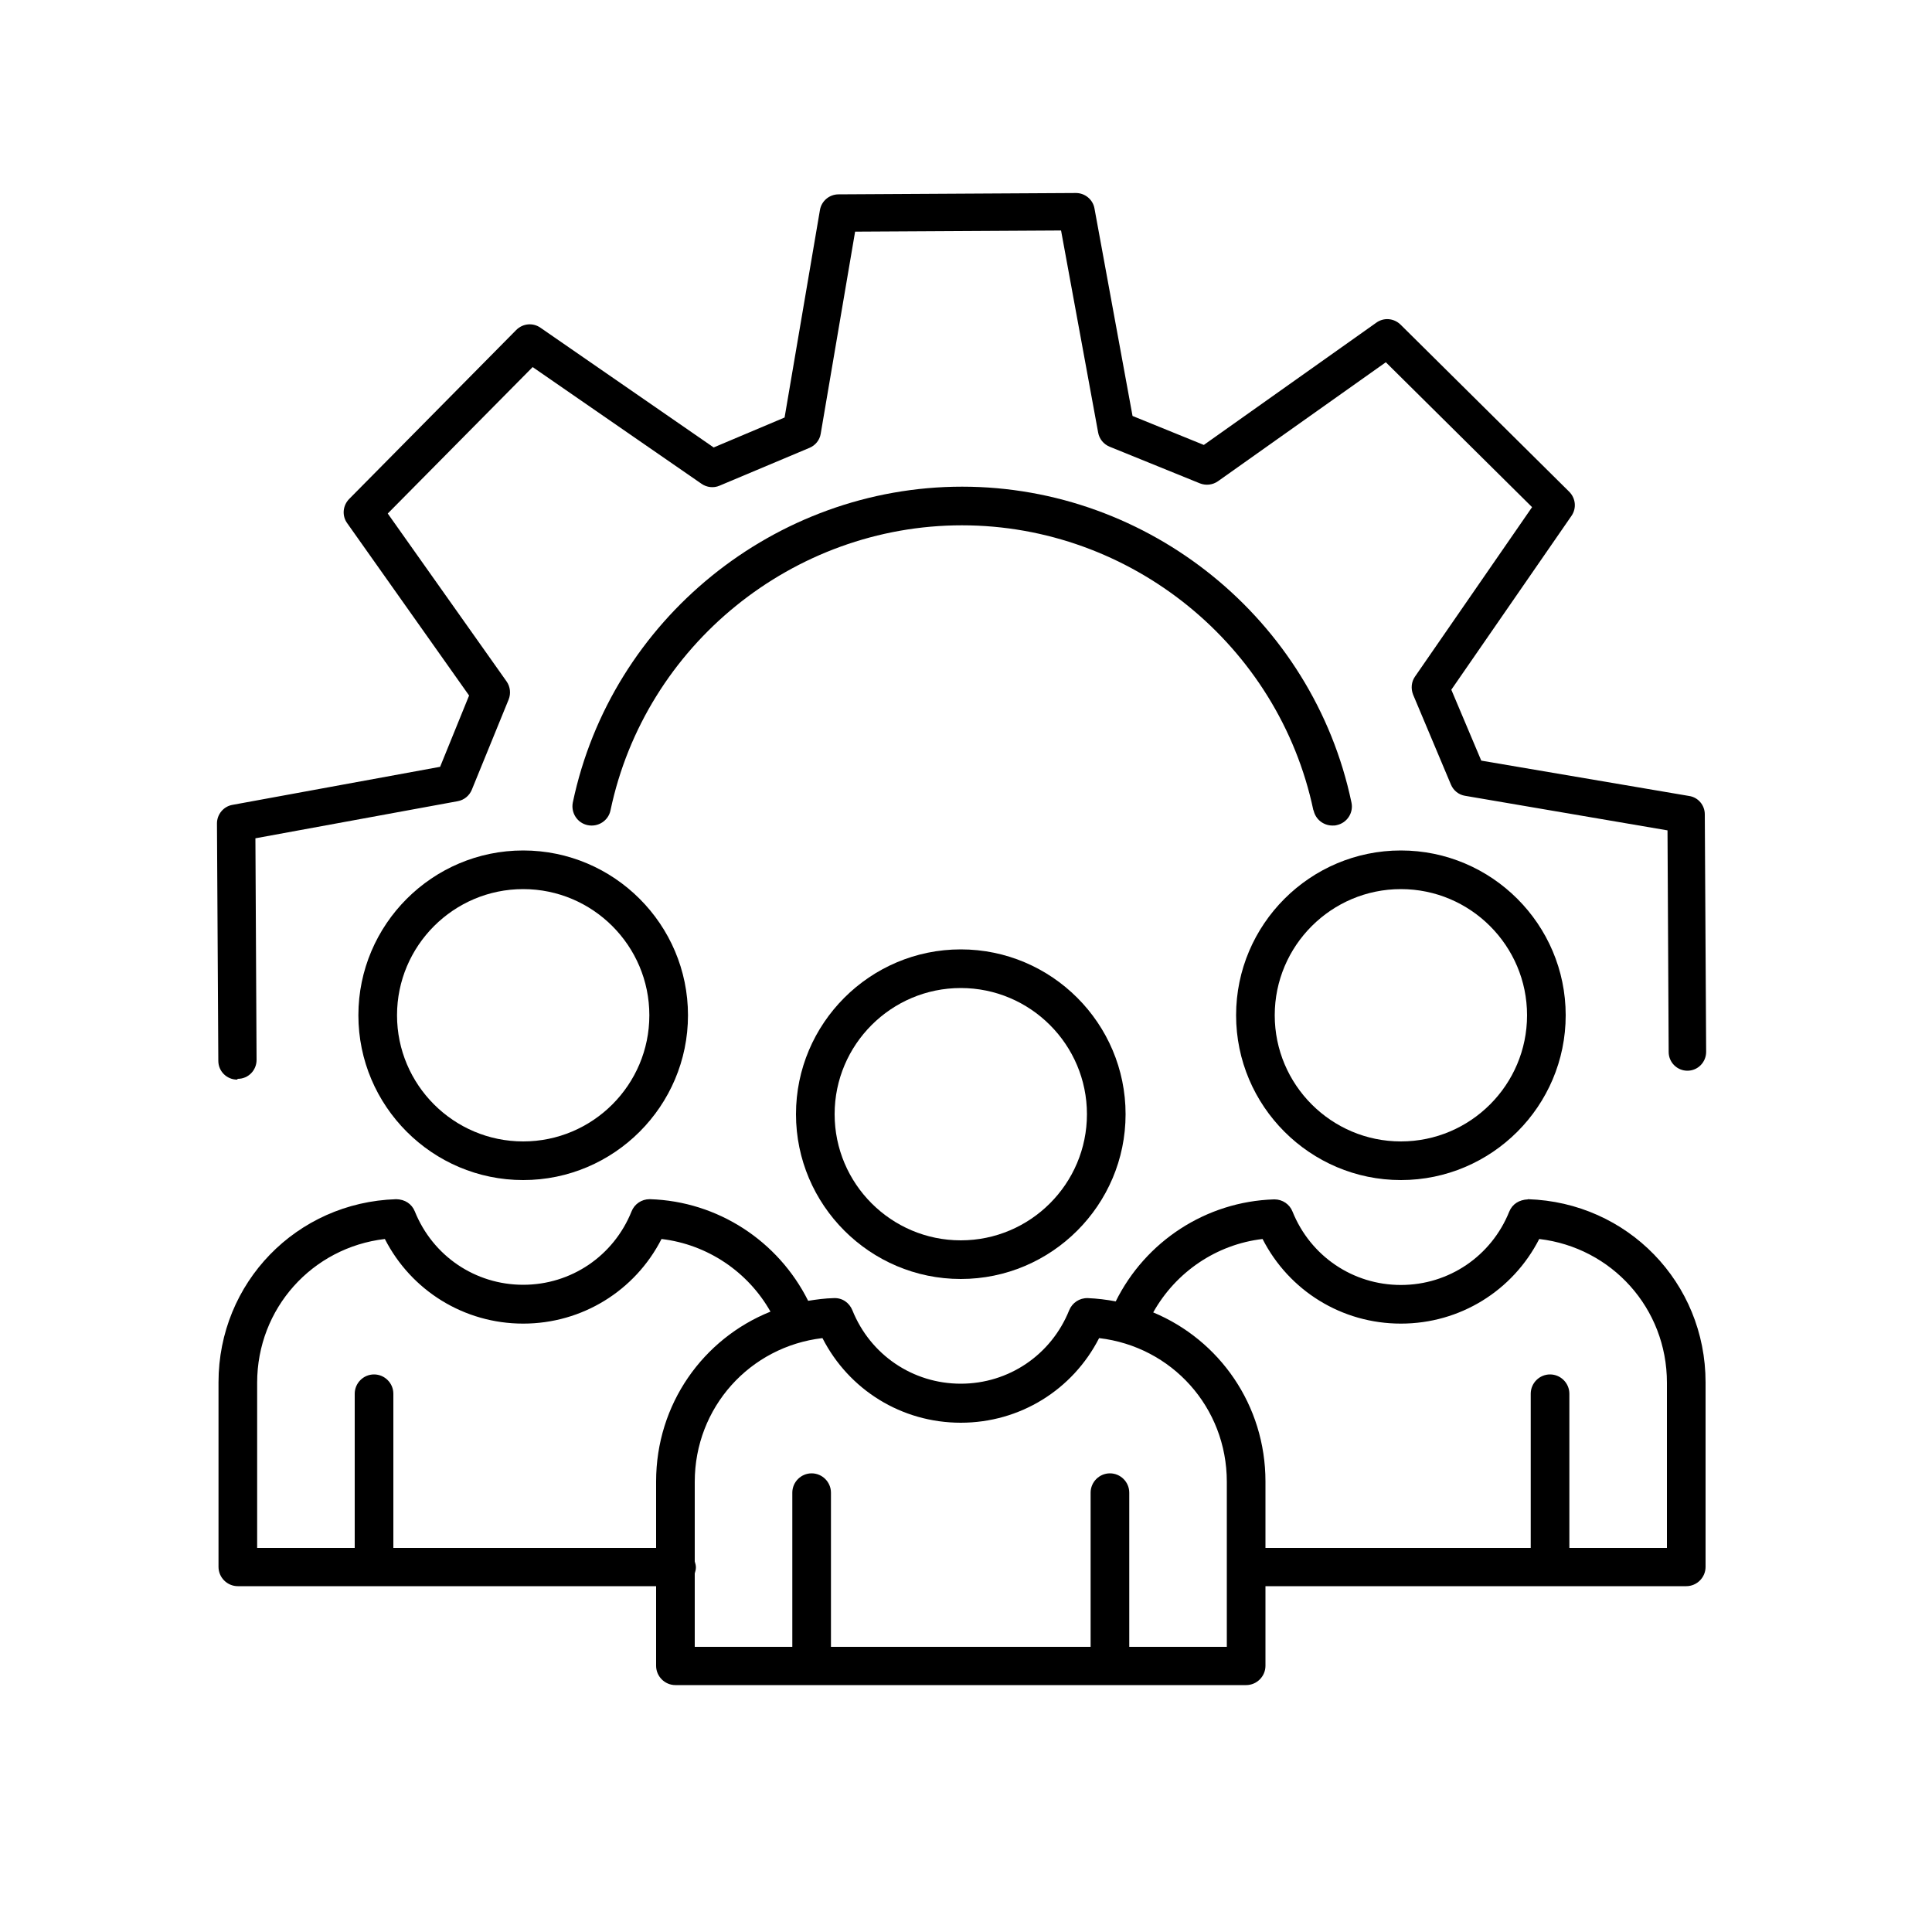
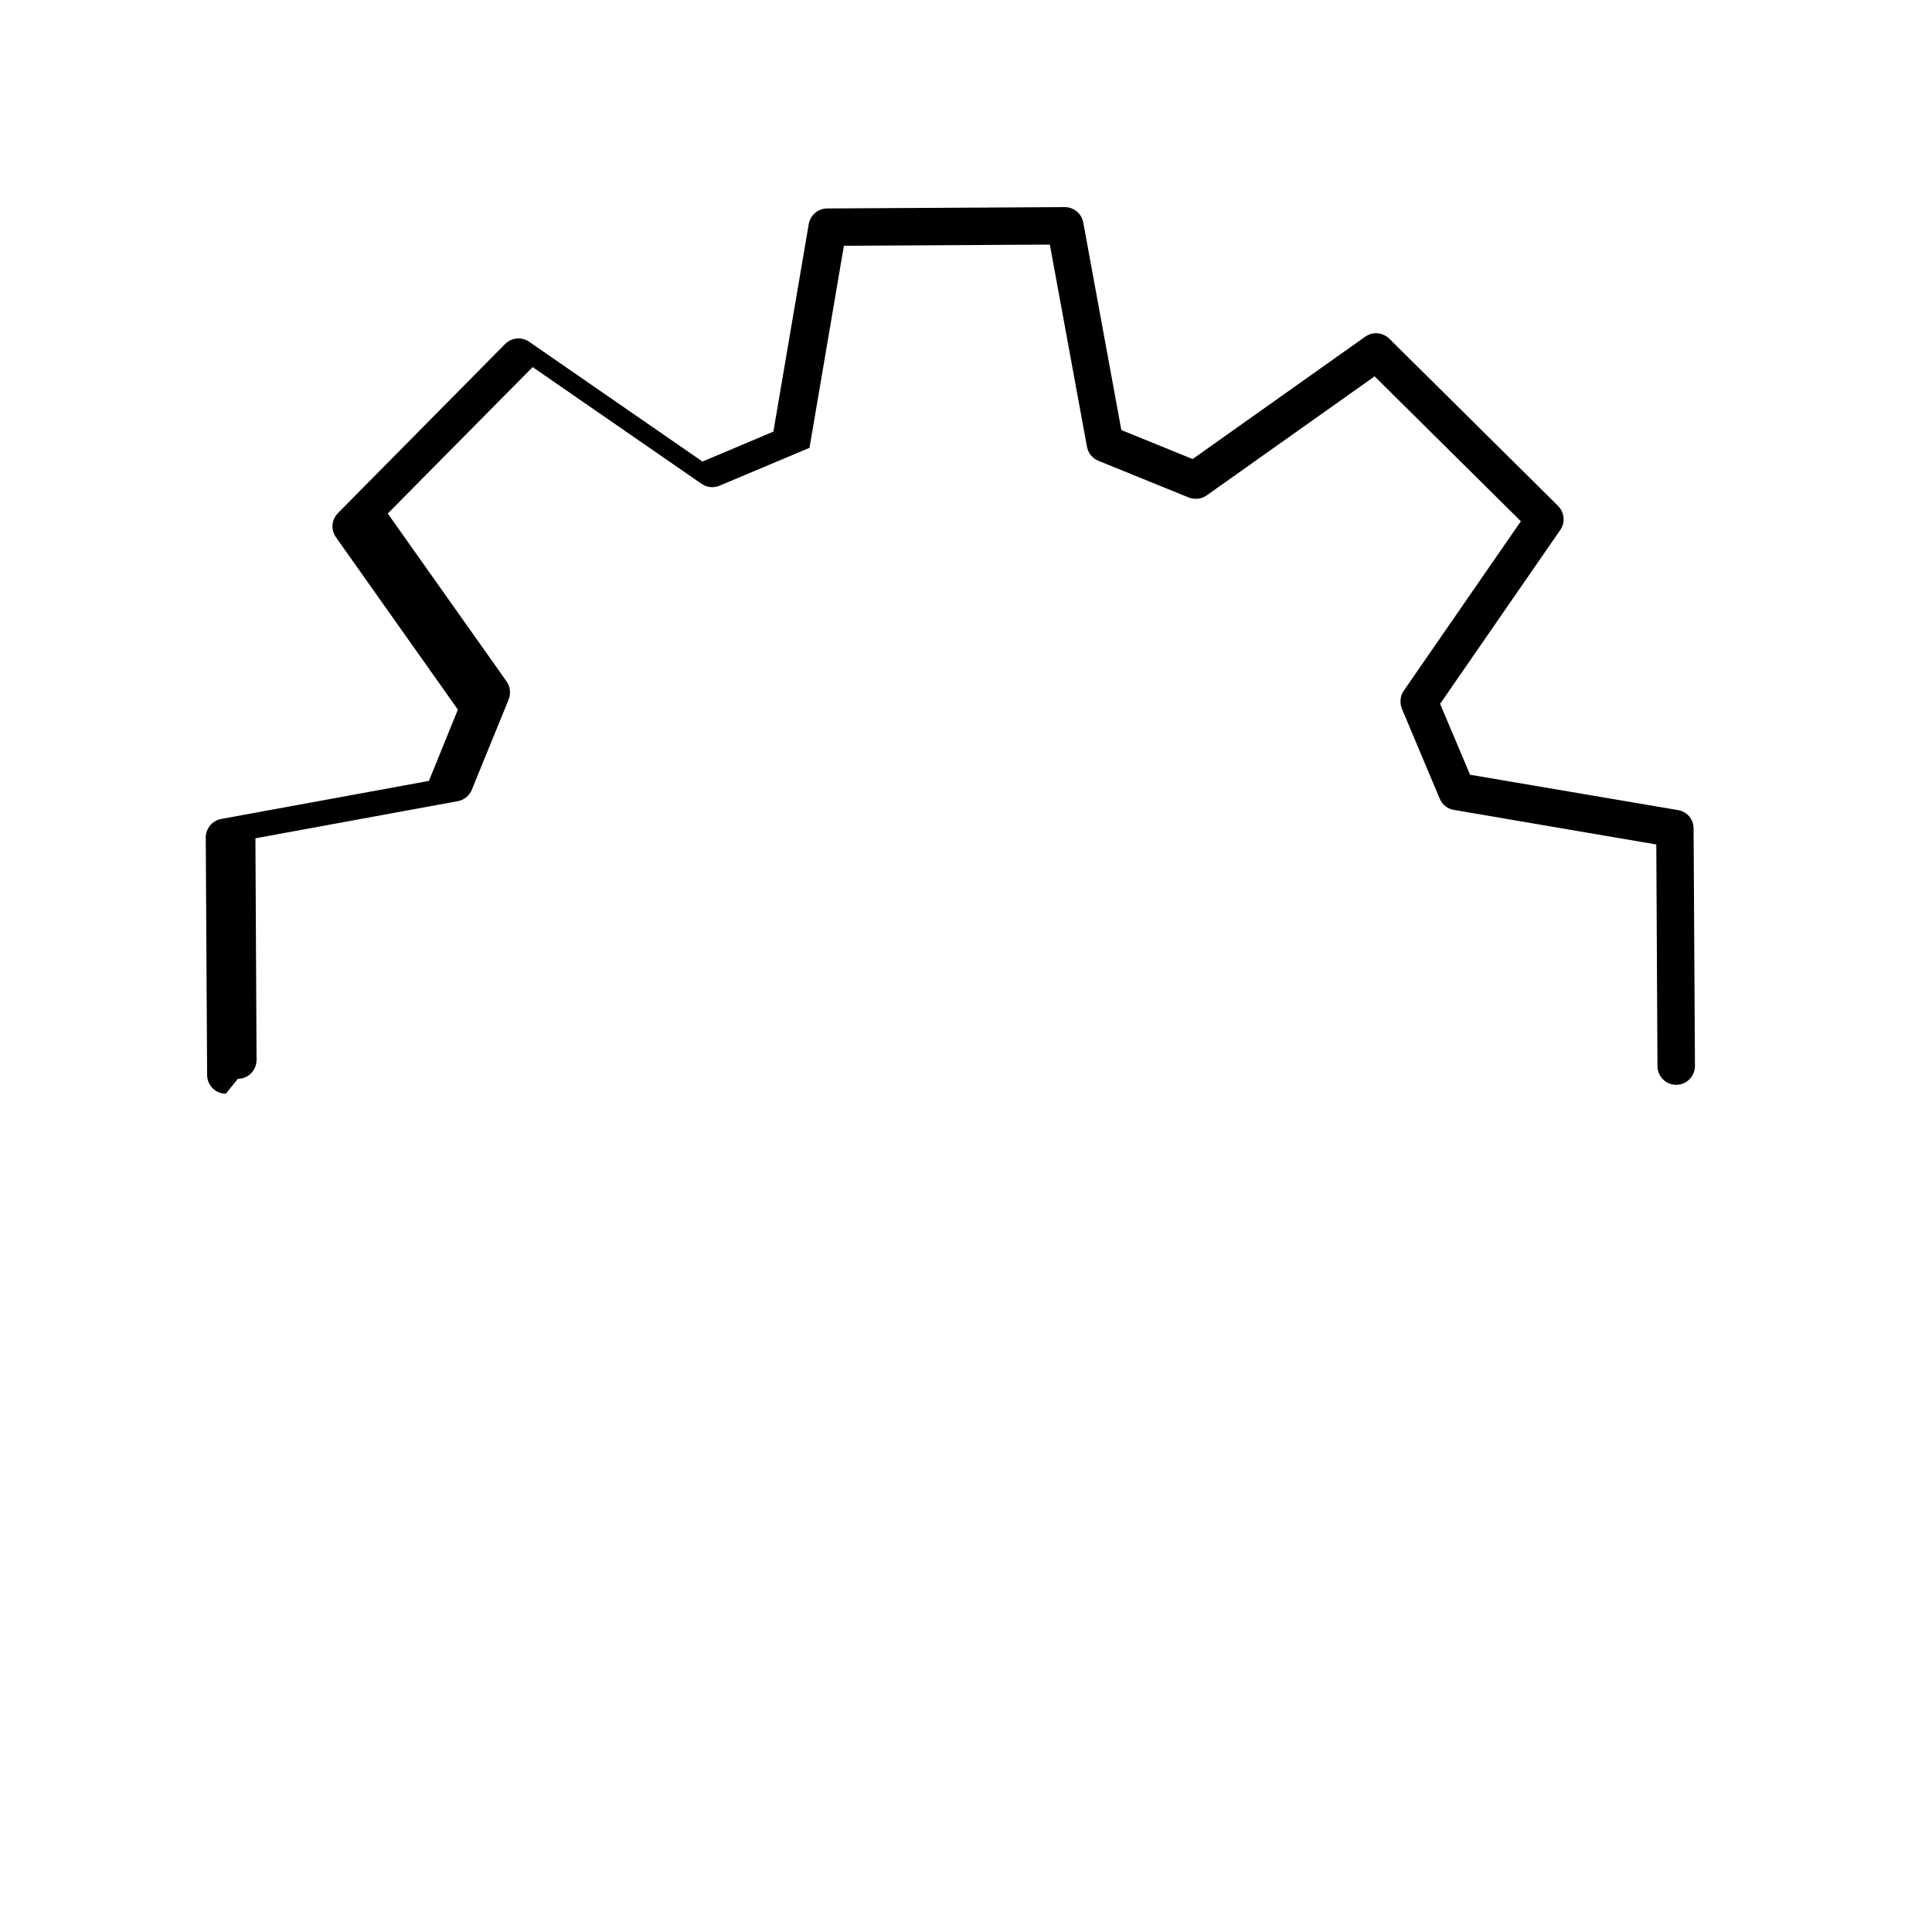
<svg xmlns="http://www.w3.org/2000/svg" id="a" width="100" height="100" viewBox="0 0 100 100">
-   <path d="M41.2,57.67c0,4.7,3.83,8.53,8.53,8.53s8.53-3.83,8.53-8.53-3.83-8.53-8.53-8.53-8.53,3.83-8.53,8.53ZM56.26,57.67c0,3.6-2.93,6.53-6.53,6.53s-6.53-2.93-6.53-6.53,2.93-6.53,6.53-6.53,6.53,2.93,6.53,6.53Z" />
-   <path d="M18.55,52.55c0,4.7,3.83,8.53,8.53,8.53s8.53-3.83,8.53-8.53-3.83-8.53-8.53-8.53-8.53,3.83-8.53,8.53ZM33.61,52.55c0,3.6-2.93,6.53-6.53,6.53s-6.53-2.93-6.53-6.53,2.93-6.53,6.53-6.53,6.53,2.93,6.53,6.53Z" />
-   <path d="M79.08,62.08c-.45.02-.8.24-.96.63-.93,2.31-3.13,3.8-5.61,3.8s-4.68-1.49-5.61-3.8c-.15-.38-.52-.63-.93-.63h-.03c-3.51.11-6.65,2.17-8.19,5.28-.47-.09-.96-.15-1.45-.17-.43-.01-.8.24-.96.63-.93,2.31-3.13,3.8-5.61,3.8s-4.68-1.49-5.61-3.8c-.16-.39-.52-.65-.96-.63-.45.01-.9.07-1.33.14-1.55-3.1-4.68-5.15-8.18-5.26h-.03c-.41,0-.78.25-.93.63-.93,2.31-3.13,3.8-5.61,3.8s-4.68-1.49-5.61-3.8c-.16-.39-.51-.62-.96-.63-5.16.16-9.2,4.32-9.2,9.48v9.55c0,.55.45,1,1,1h21.65v4.12c0,.55.45,1,1,1h29.54c.55,0,1-.45,1-1v-4.12h21.78c.55,0,1-.45,1-1v-9.55c0-5.16-4.04-9.32-9.2-9.48ZM20.36,80.12v-7.98c0-.55-.45-1-1-1s-1,.45-1,1v7.98h-5.05v-8.55c0-3.85,2.85-7,6.61-7.44,1.37,2.68,4.11,4.38,7.16,4.38s5.79-1.7,7.16-4.38c2.37.28,4.47,1.69,5.64,3.76-3.49,1.4-5.92,4.79-5.92,8.79v3.44h-13.61ZM63.5,85.24h-5.05v-7.98c0-.55-.45-1-1-1s-1,.45-1,1v7.98h-13.44v-7.98c0-.55-.45-1-1-1s-1,.45-1,1v7.98h-5.05v-3.8c.03-.1.06-.2.06-.31s-.03-.21-.06-.31v-4.12c0-3.85,2.85-7,6.61-7.44,1.37,2.68,4.1,4.38,7.16,4.38s5.79-1.7,7.16-4.38c3.76.44,6.61,3.58,6.61,7.44v8.55ZM86.28,80.12h-5.05v-7.98c0-.55-.45-1-1-1s-1,.45-1,1v7.98h-13.73v-3.44c0-3.95-2.38-7.32-5.81-8.75,1.17-2.09,3.27-3.52,5.66-3.8,1.37,2.68,4.1,4.38,7.16,4.38s5.79-1.7,7.16-4.38c3.75.44,6.61,3.58,6.61,7.44v8.55Z" />
-   <path d="M72.51,61.08c4.7,0,8.53-3.83,8.53-8.53s-3.83-8.53-8.53-8.53-8.53,3.83-8.53,8.53,3.83,8.53,8.53,8.53ZM72.51,46.02c3.6,0,6.53,2.93,6.53,6.53s-2.93,6.53-6.53,6.53-6.53-2.93-6.53-6.53,2.93-6.53,6.53-6.53Z" />
-   <path d="M67.99,41.94c.1.47.51.79.98.79.07,0,.14,0,.21-.02.54-.11.89-.64.77-1.18-1.99-9.47-10.47-16.34-20.15-16.34s-18.16,6.87-20.15,16.34c-.11.54.23,1.07.77,1.18.54.11,1.07-.23,1.18-.77,1.8-8.55,9.45-14.75,18.19-14.75s16.39,6.2,18.19,14.75Z" />
-   <path d="M12.31,55.84h0c.54,0,.97-.44.97-.98l-.06-11.47,10.47-1.92c.33-.06.6-.28.73-.59l1.91-4.68c.12-.31.08-.66-.11-.93l-6.15-8.69,7.5-7.58,8.74,6.04c.27.19.63.23.93.1l4.66-1.96c.31-.13.53-.41.58-.73l1.78-10.46,10.66-.06,1.92,10.46c.06.33.28.6.59.73l4.68,1.9c.31.12.66.08.93-.11l8.69-6.16,7.57,7.5-6.06,8.77c-.19.27-.22.62-.1.93l1.96,4.66c.13.31.41.53.73.58l10.48,1.79.06,11.47c0,.54.44.97.97.97h0c.54,0,.97-.44.97-.98l-.07-12.29c0-.47-.34-.88-.81-.95l-10.76-1.83-1.55-3.67,6.22-9c.27-.39.22-.91-.12-1.25l-8.73-8.65c-.34-.33-.86-.38-1.25-.1l-8.93,6.33-3.69-1.5-1.97-10.74c-.08-.46-.49-.8-.96-.8h0l-12.29.07c-.47,0-.88.34-.96.81l-1.83,10.74-3.67,1.55-8.97-6.2c-.39-.27-.91-.22-1.25.12l-8.65,8.75c-.33.34-.38.86-.1,1.25l6.31,8.92-1.5,3.69-10.75,1.97c-.46.08-.8.49-.8.96l.07,12.29c0,.54.44.97.97.97Z" />
+   <path d="M12.31,55.84h0c.54,0,.97-.44.97-.98l-.06-11.47,10.47-1.92c.33-.06.6-.28.73-.59l1.91-4.68c.12-.31.08-.66-.11-.93l-6.15-8.69,7.5-7.58,8.74,6.04c.27.19.63.23.93.1l4.66-1.96l1.78-10.46,10.66-.06,1.92,10.46c.06.33.28.6.59.73l4.68,1.9c.31.12.66.08.93-.11l8.69-6.16,7.57,7.5-6.06,8.77c-.19.27-.22.62-.1.93l1.96,4.66c.13.31.41.53.73.58l10.48,1.79.06,11.47c0,.54.44.97.97.97h0c.54,0,.97-.44.97-.98l-.07-12.29c0-.47-.34-.88-.81-.95l-10.76-1.83-1.55-3.67,6.22-9c.27-.39.22-.91-.12-1.25l-8.73-8.65c-.34-.33-.86-.38-1.25-.1l-8.93,6.33-3.69-1.5-1.97-10.74c-.08-.46-.49-.8-.96-.8h0l-12.29.07c-.47,0-.88.34-.96.81l-1.83,10.74-3.67,1.55-8.97-6.2c-.39-.27-.91-.22-1.25.12l-8.65,8.75c-.33.34-.38.86-.1,1.25l6.31,8.92-1.5,3.69-10.75,1.97c-.46.08-.8.49-.8.96l.07,12.29c0,.54.44.97.97.97Z" />
</svg>